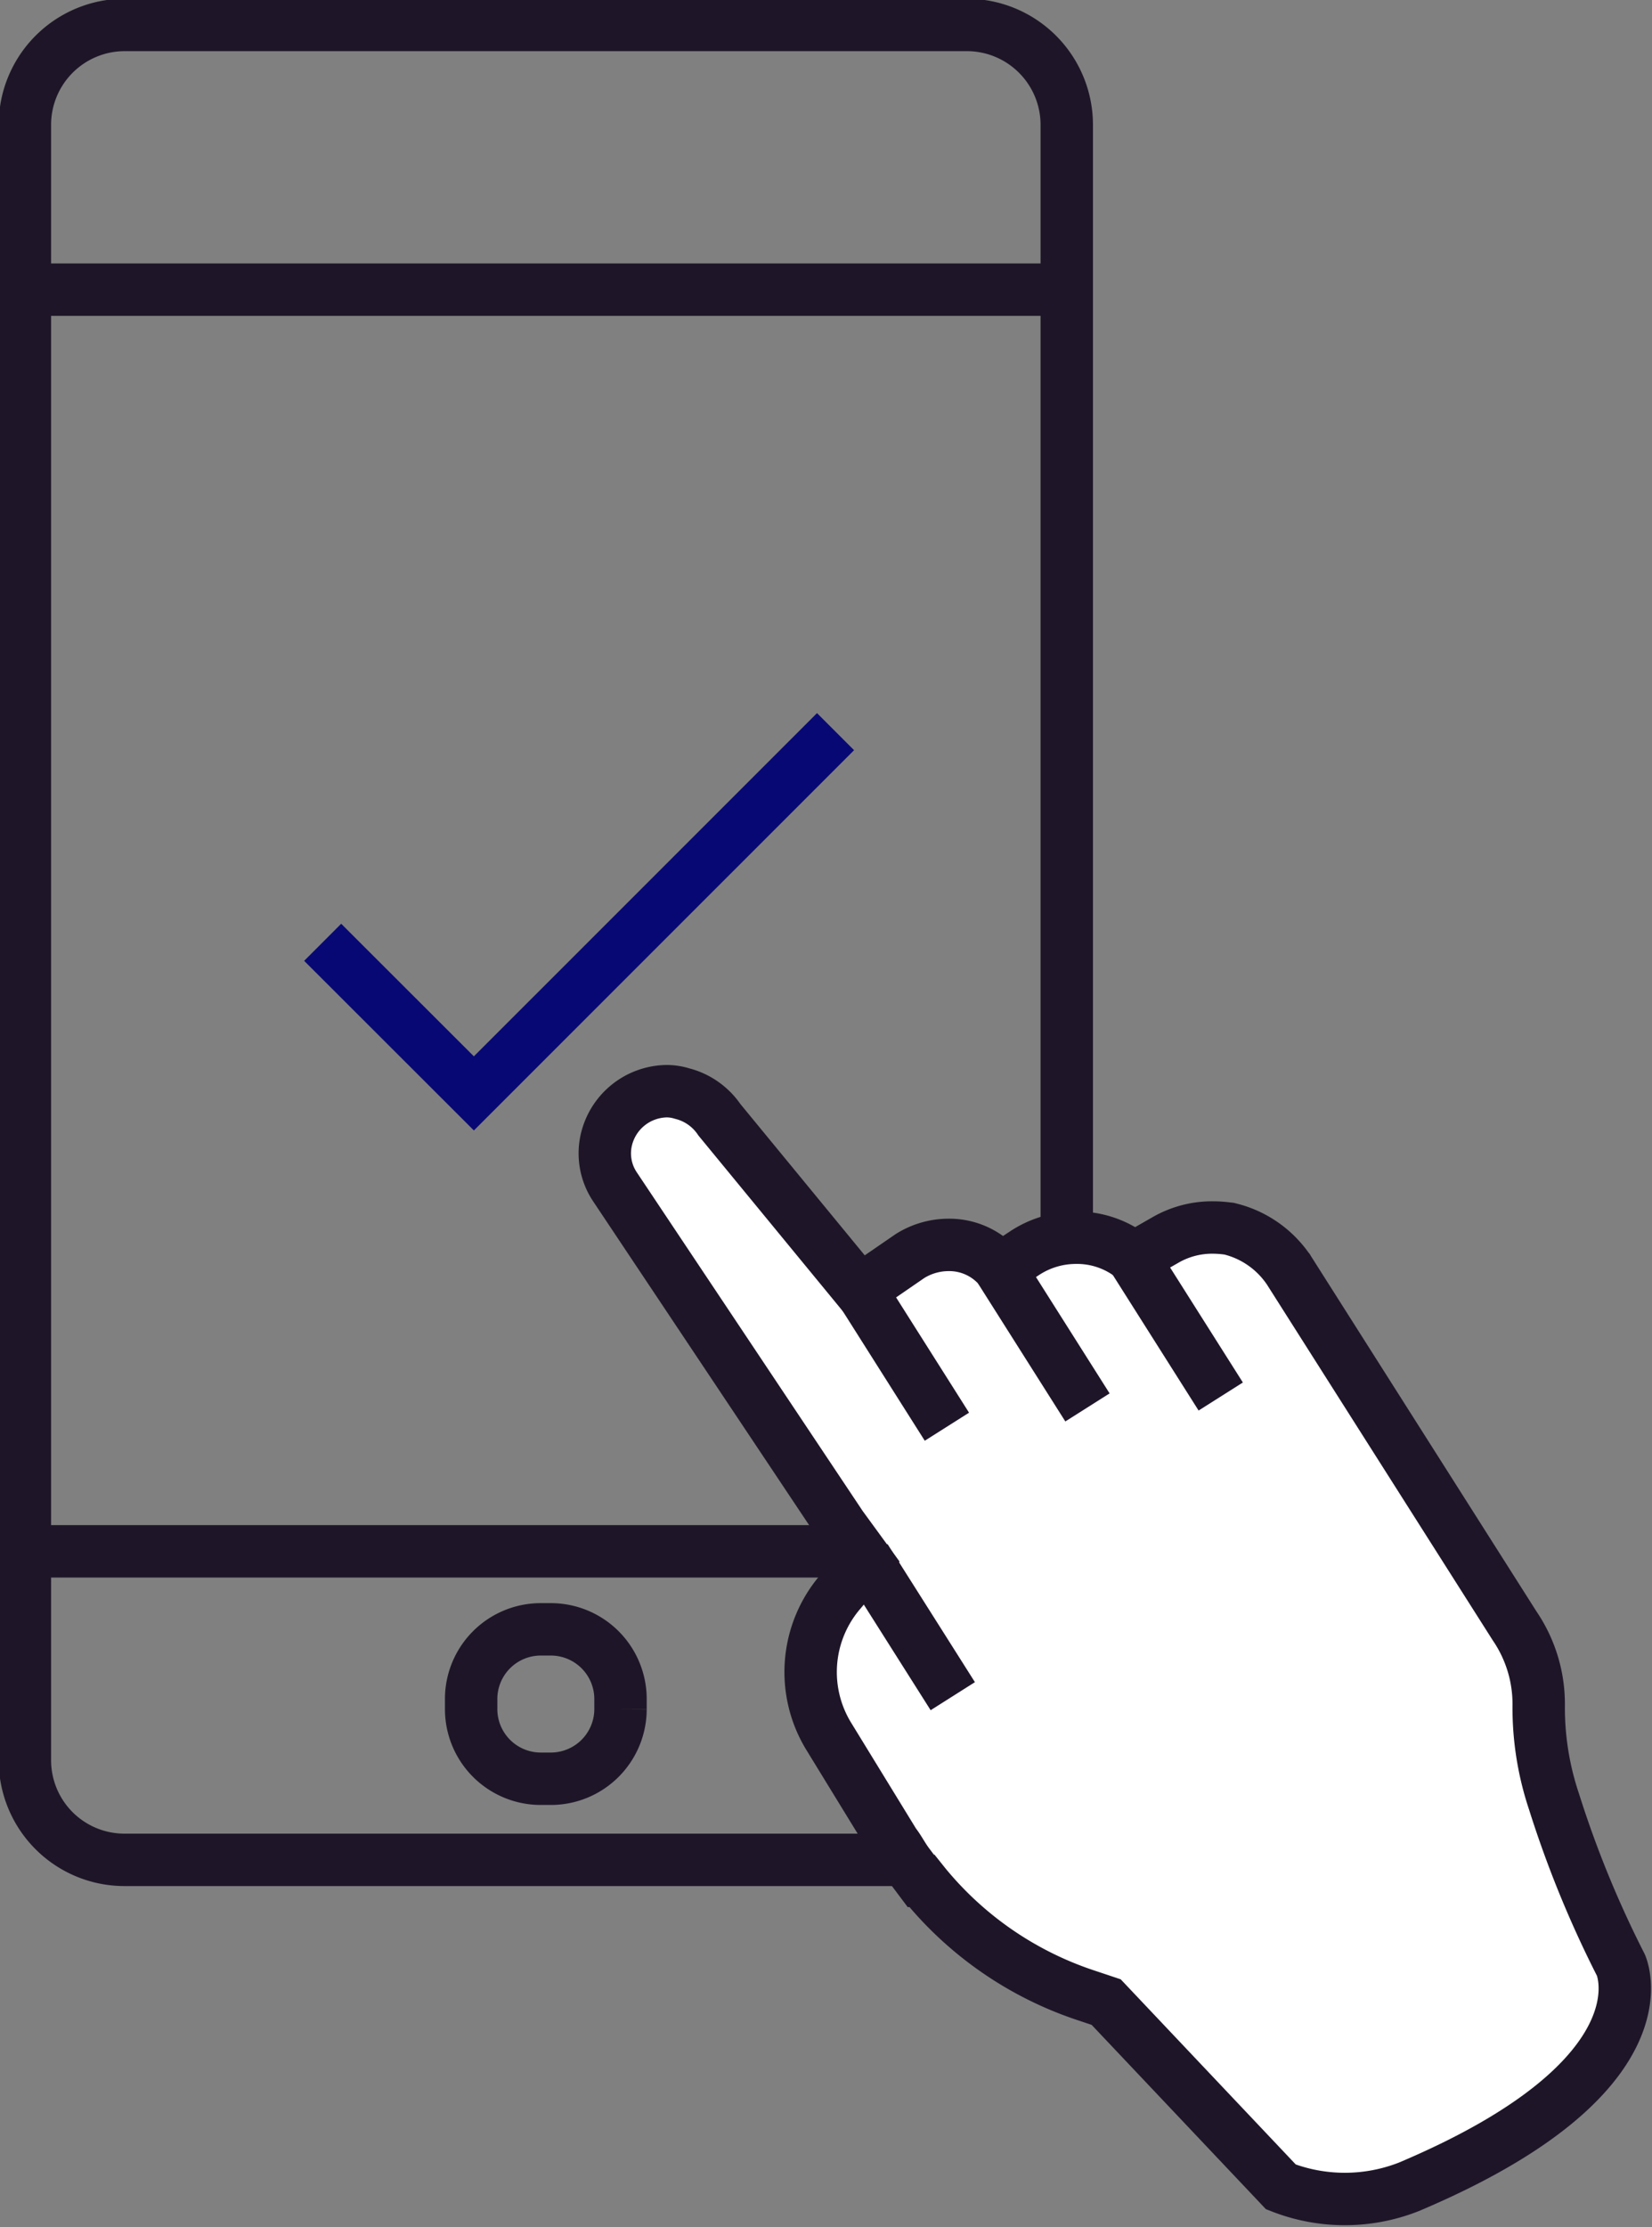
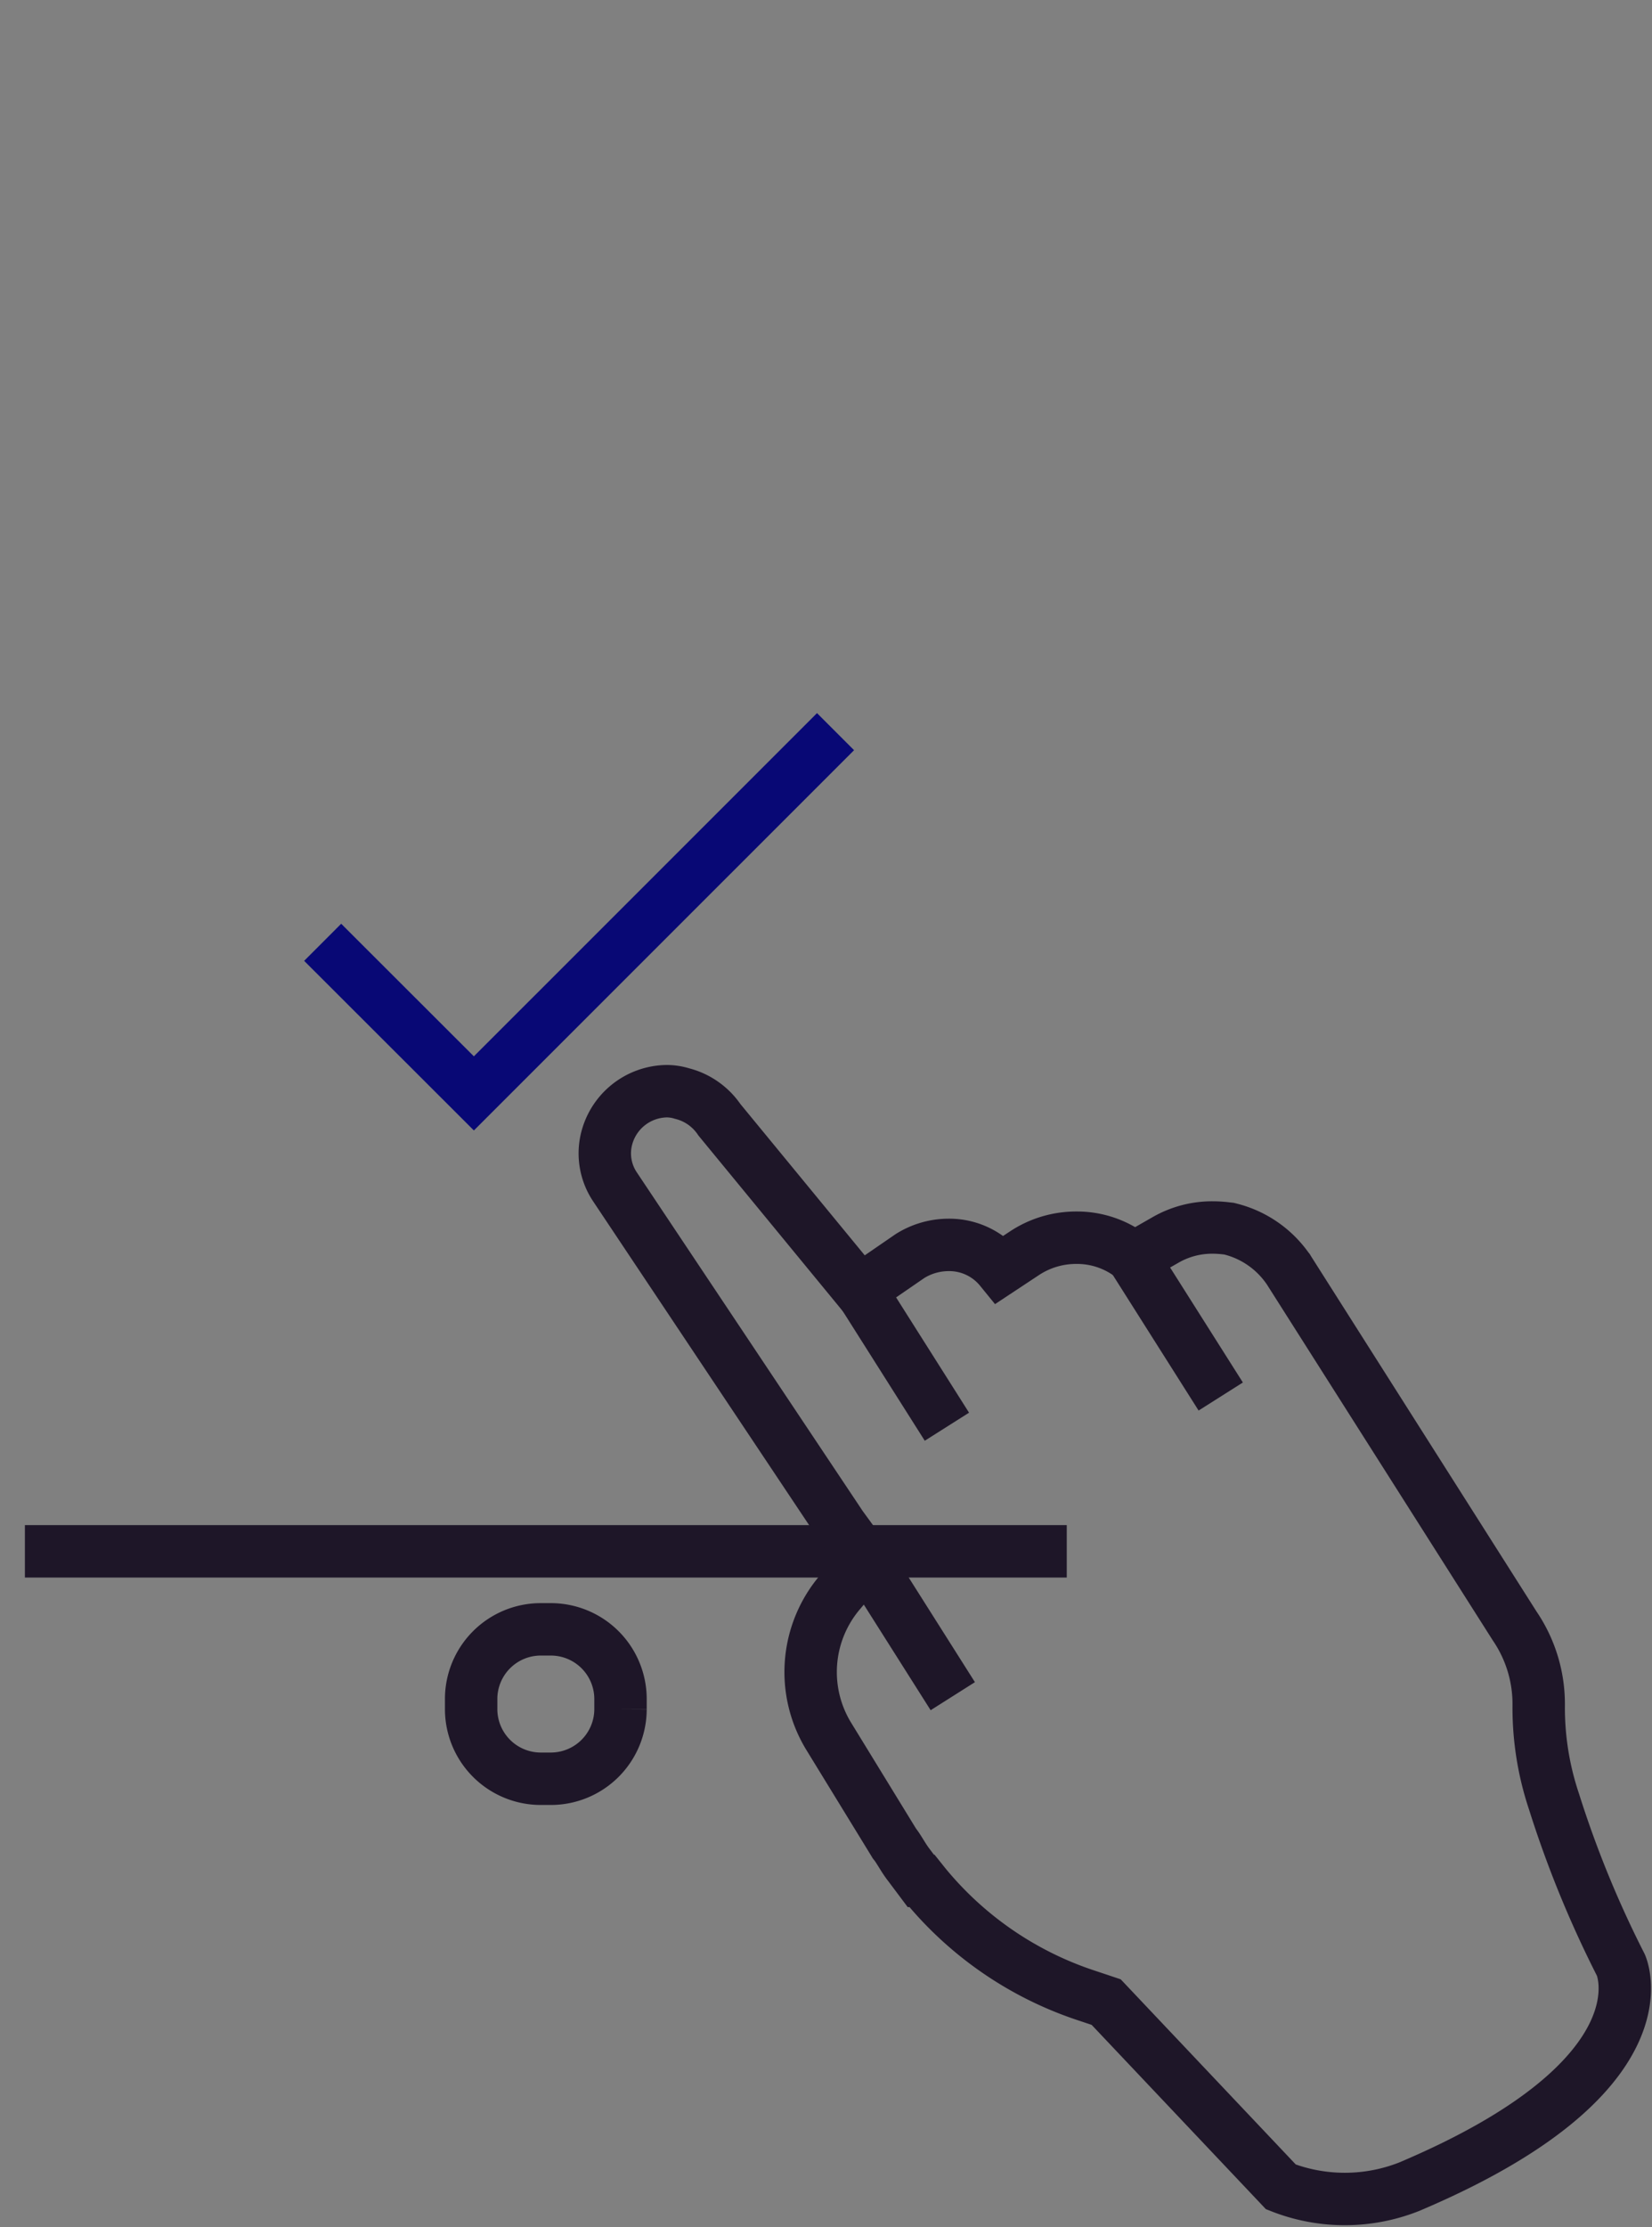
<svg xmlns="http://www.w3.org/2000/svg" width="31.522" height="42.481" viewbox="0 0 31.522 42.481">
  <rect width="100%" height="100%" fill="#808080" stroke="none" />
  <g transform="translate(0.119 0.12)">
-     <path d="M17.98,35H1.9A1.9,1.9,0,0,1,0,33.1V1.9A1.905,1.905,0,0,1,1.9,0H17.98a1.906,1.906,0,0,1,1.9,1.9V33.1A1.905,1.905,0,0,1,17.98,35Z" transform="translate(0.356 0.356)" fill="none" stroke="#1e1628" />
-     <path d="M0,.374H19.88" transform="translate(0.356 5.031)" fill="none" stroke="#1e1628" />
    <path d="M0,.374H19.88" transform="translate(0.356 29.097)" fill="none" stroke="#1e1628" />
    <path d="M1.525,2.85h-.2A1.329,1.329,0,0,1,0,1.525v-.2A1.329,1.329,0,0,1,1.325,0h.2A1.33,1.33,0,0,1,2.85,1.326v.2A1.33,1.33,0,0,1,1.525,2.85Z" transform="translate(8.871 30.959)" fill="none" stroke="#1e1628" />
-     <path d="M19.387,16.668a20.37,20.37,0,0,1-1.276-3.118,5.627,5.627,0,0,1-.292-1.821A2.645,2.645,0,0,0,17.36,10.2l-4.311-6.79-.01-.017-.013-.016a1.9,1.9,0,0,0-1.074-.744l-.043-.011-.046-.005a2.227,2.227,0,0,0-.269-.017,1.78,1.78,0,0,0-.9.24l-.6.343a1.706,1.706,0,0,0-1.1-.388,1.784,1.784,0,0,0-.993.3l-.454.3a1.256,1.256,0,0,0-.988-.463,1.389,1.389,0,0,0-.737.213l-.544.374L4.862,3.8,2.186.545a1.22,1.22,0,0,0-.713-.5A1,1,0,0,0,1.185,0,1.2,1.2,0,0,0,.022.959a1.147,1.147,0,0,0,.171.865L4.472,8.237l.018.028.019.028.481.659L4.5,9.542a2.349,2.349,0,0,0-.217,2.781l1.223,1.995.018.03.022.028c.035.047.064.094.094.142.051.082.1.163.164.245l.225.3h.021l.064.08a6.7,6.7,0,0,0,3.09,2.111l.362.121L12.9,20.9a3.337,3.337,0,0,0,2.439,0c5.017-2.119,4.049-4.233,4.049-4.233" transform="translate(11.422 20.694)" fill="#fff" />
    <path d="M19.387,16.668a20.37,20.37,0,0,1-1.276-3.118,5.627,5.627,0,0,1-.292-1.821A2.645,2.645,0,0,0,17.36,10.2l-4.311-6.79-.01-.017-.013-.016a1.9,1.9,0,0,0-1.074-.744l-.043-.011-.046-.005a2.227,2.227,0,0,0-.269-.017,1.78,1.78,0,0,0-.9.24l-.6.343a1.706,1.706,0,0,0-1.1-.388,1.784,1.784,0,0,0-.993.3l-.454.3a1.256,1.256,0,0,0-.988-.463,1.389,1.389,0,0,0-.737.213l-.544.374L4.862,3.8,2.186.545a1.22,1.22,0,0,0-.713-.5A1,1,0,0,0,1.185,0,1.2,1.2,0,0,0,.022.959a1.147,1.147,0,0,0,.171.865L4.472,8.237l.018.028.019.028.481.659L4.5,9.542a2.349,2.349,0,0,0-.217,2.781l1.223,1.995.018.03.022.028c.035.047.064.094.094.142.051.082.1.163.164.245l.225.3h.021l.064.08a6.7,6.7,0,0,0,3.09,2.111l.362.121L12.9,20.9a3.337,3.337,0,0,0,2.439,0C20.355,18.782,19.387,16.668,19.387,16.668Z" transform="translate(11.422 20.694)" fill="none" stroke="#1e1628" />
    <g transform="translate(18.713 23.492)">
-       <path d="M0,0,1.668,2.635" transform="translate(0.25 0.599)" fill="#fff" />
-       <path d="M0,0,1.668,2.635" transform="translate(0.25 0.599)" fill="none" stroke="#1e1628" />
-     </g>
+       </g>
    <g transform="translate(15.719 24.24)">
      <path d="M0,0,1.668,2.635" transform="translate(0.562 0.219)" fill="#fff" />
      <path d="M0,0,1.668,2.635" transform="translate(0.562 0.219)" fill="none" stroke="#1e1628" />
    </g>
    <g transform="translate(20.958 23.492)">
      <path d="M0,0,1.668,2.635" transform="translate(0.548 0.391)" fill="#fff" />
      <path d="M0,0,1.668,2.635" transform="translate(0.548 0.391)" fill="none" stroke="#1e1628" />
    </g>
    <g transform="translate(15.719 29.48)">
      <path d="M0,0,1.668,2.635" transform="translate(0.674 0.119)" fill="#fff" />
      <path d="M0,0,1.668,2.635" transform="translate(0.674 0.119)" fill="none" stroke="#1e1628" />
    </g>
    <path d="M0,4.018,2.885,6.9,9.786,0" transform="translate(6.038 13.836)" fill="none" stroke="#080875" />
  </g>
</svg>